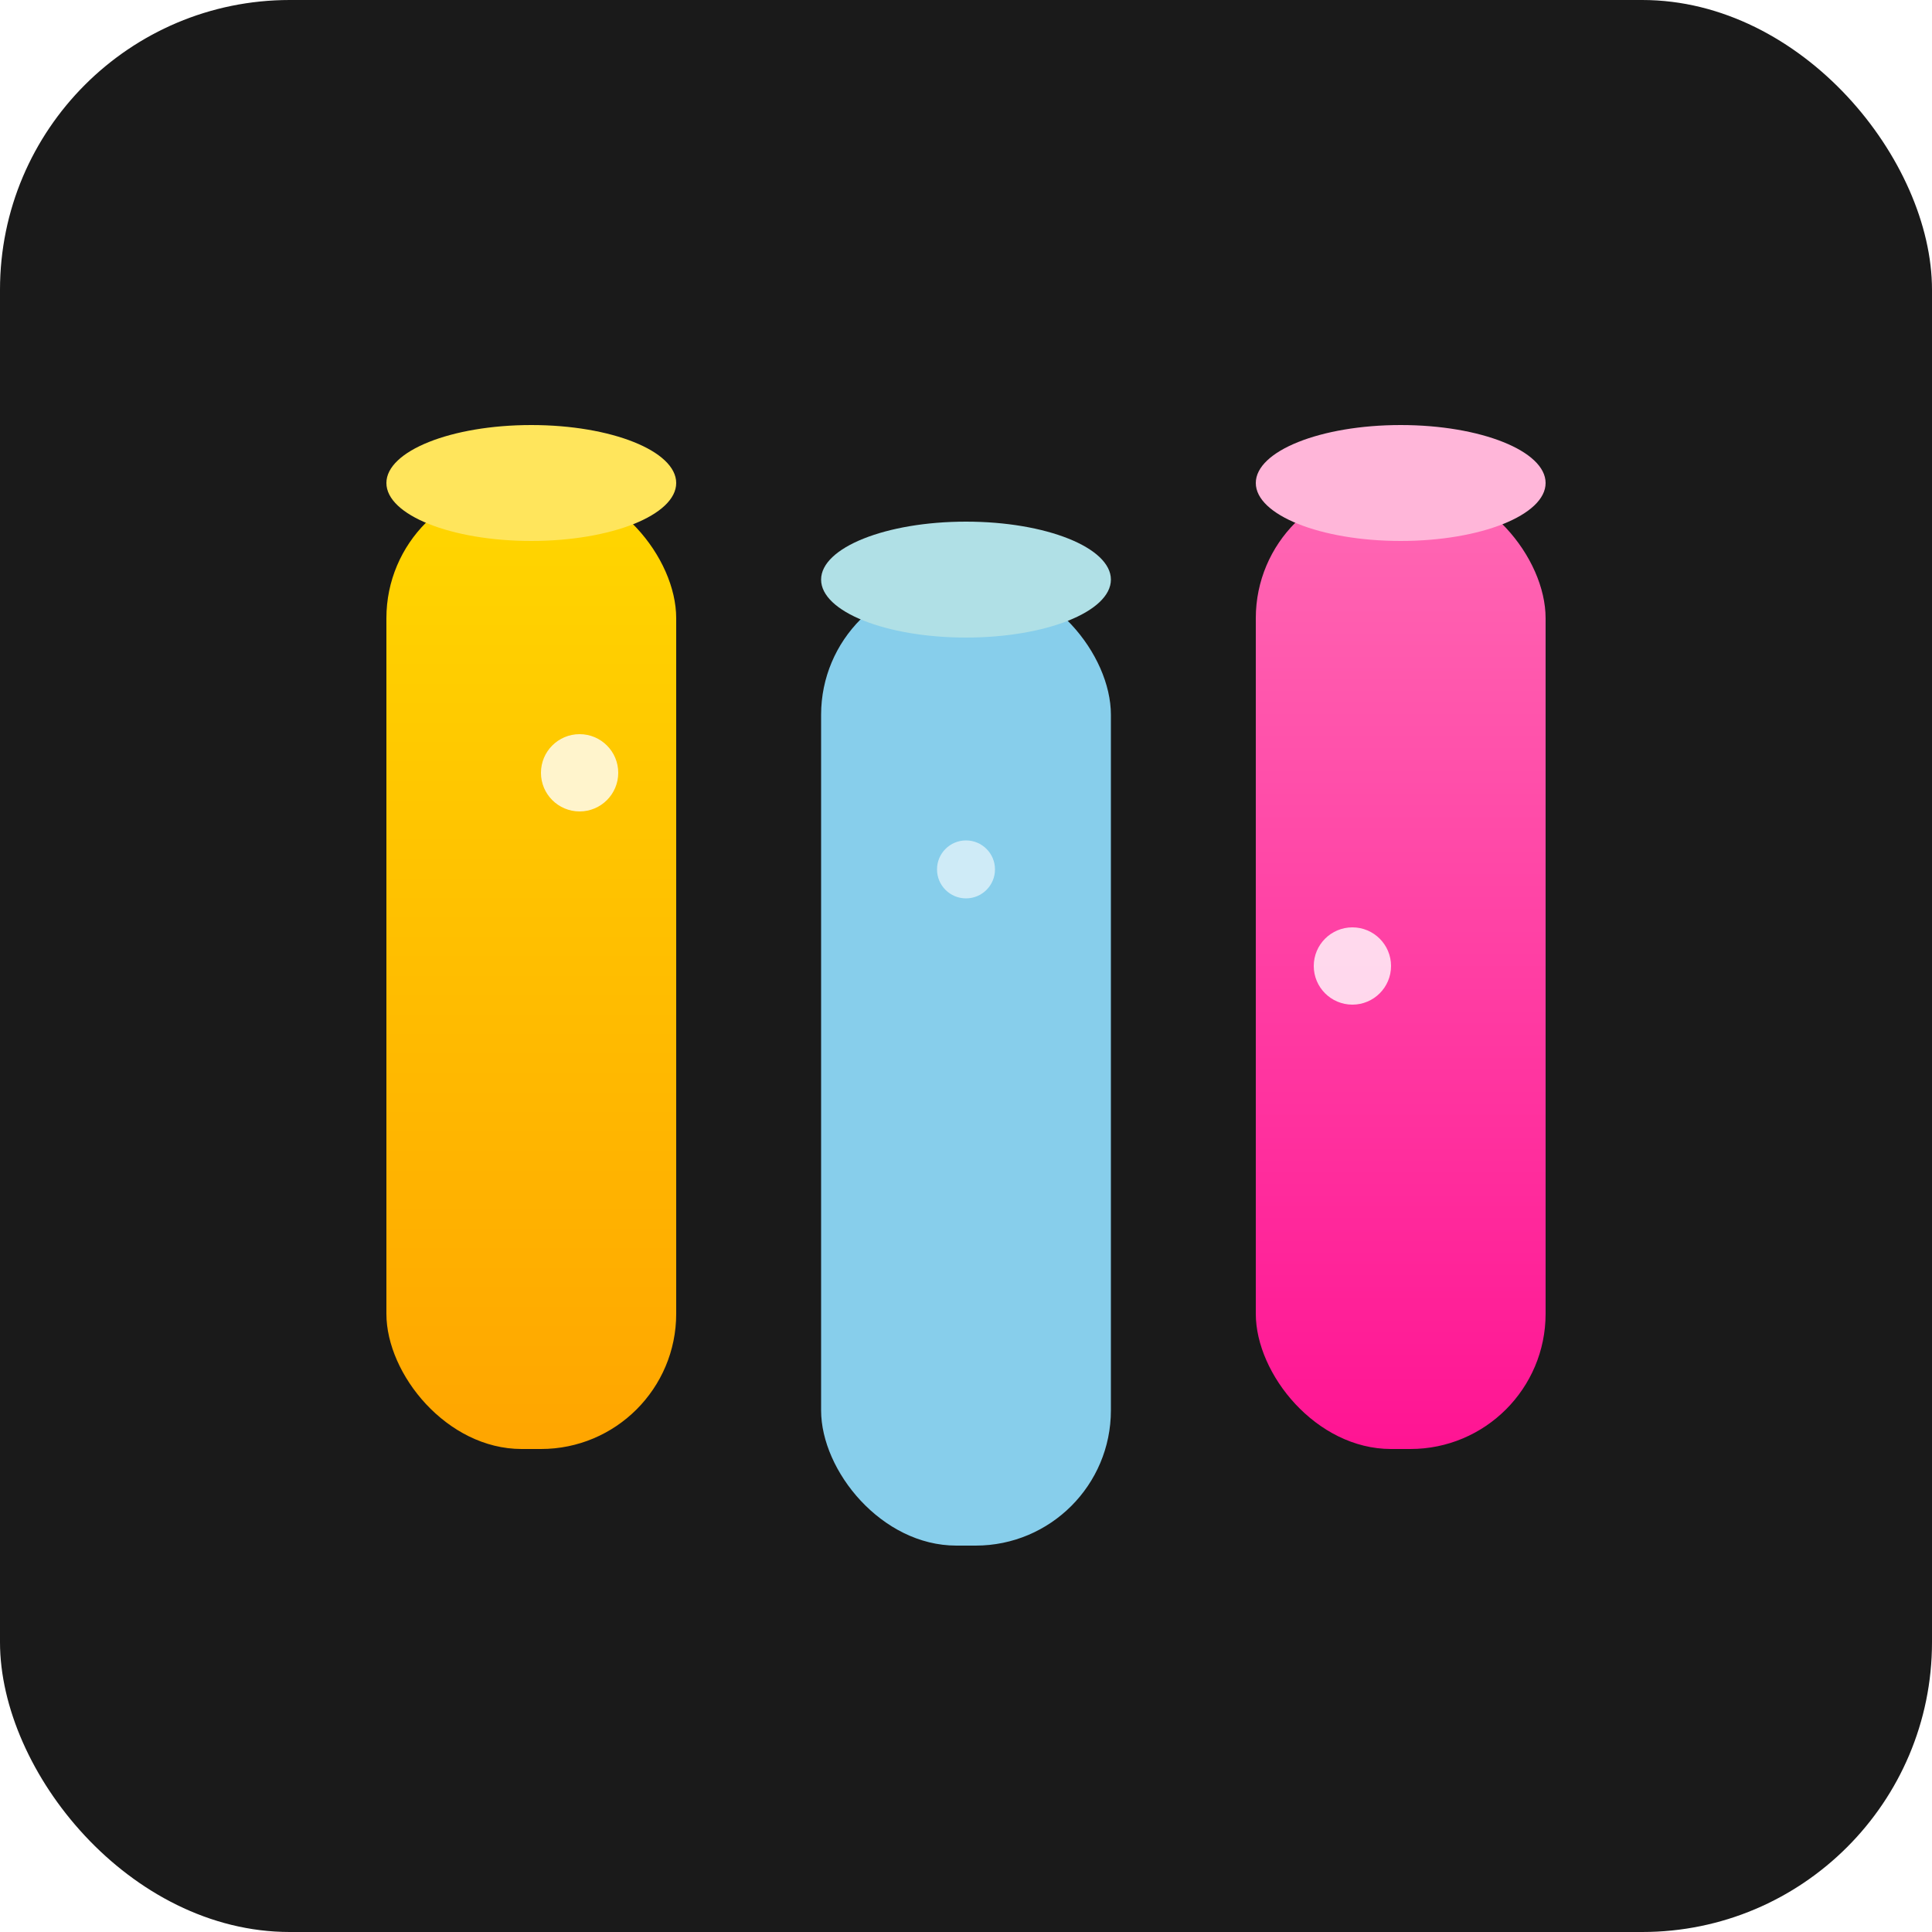
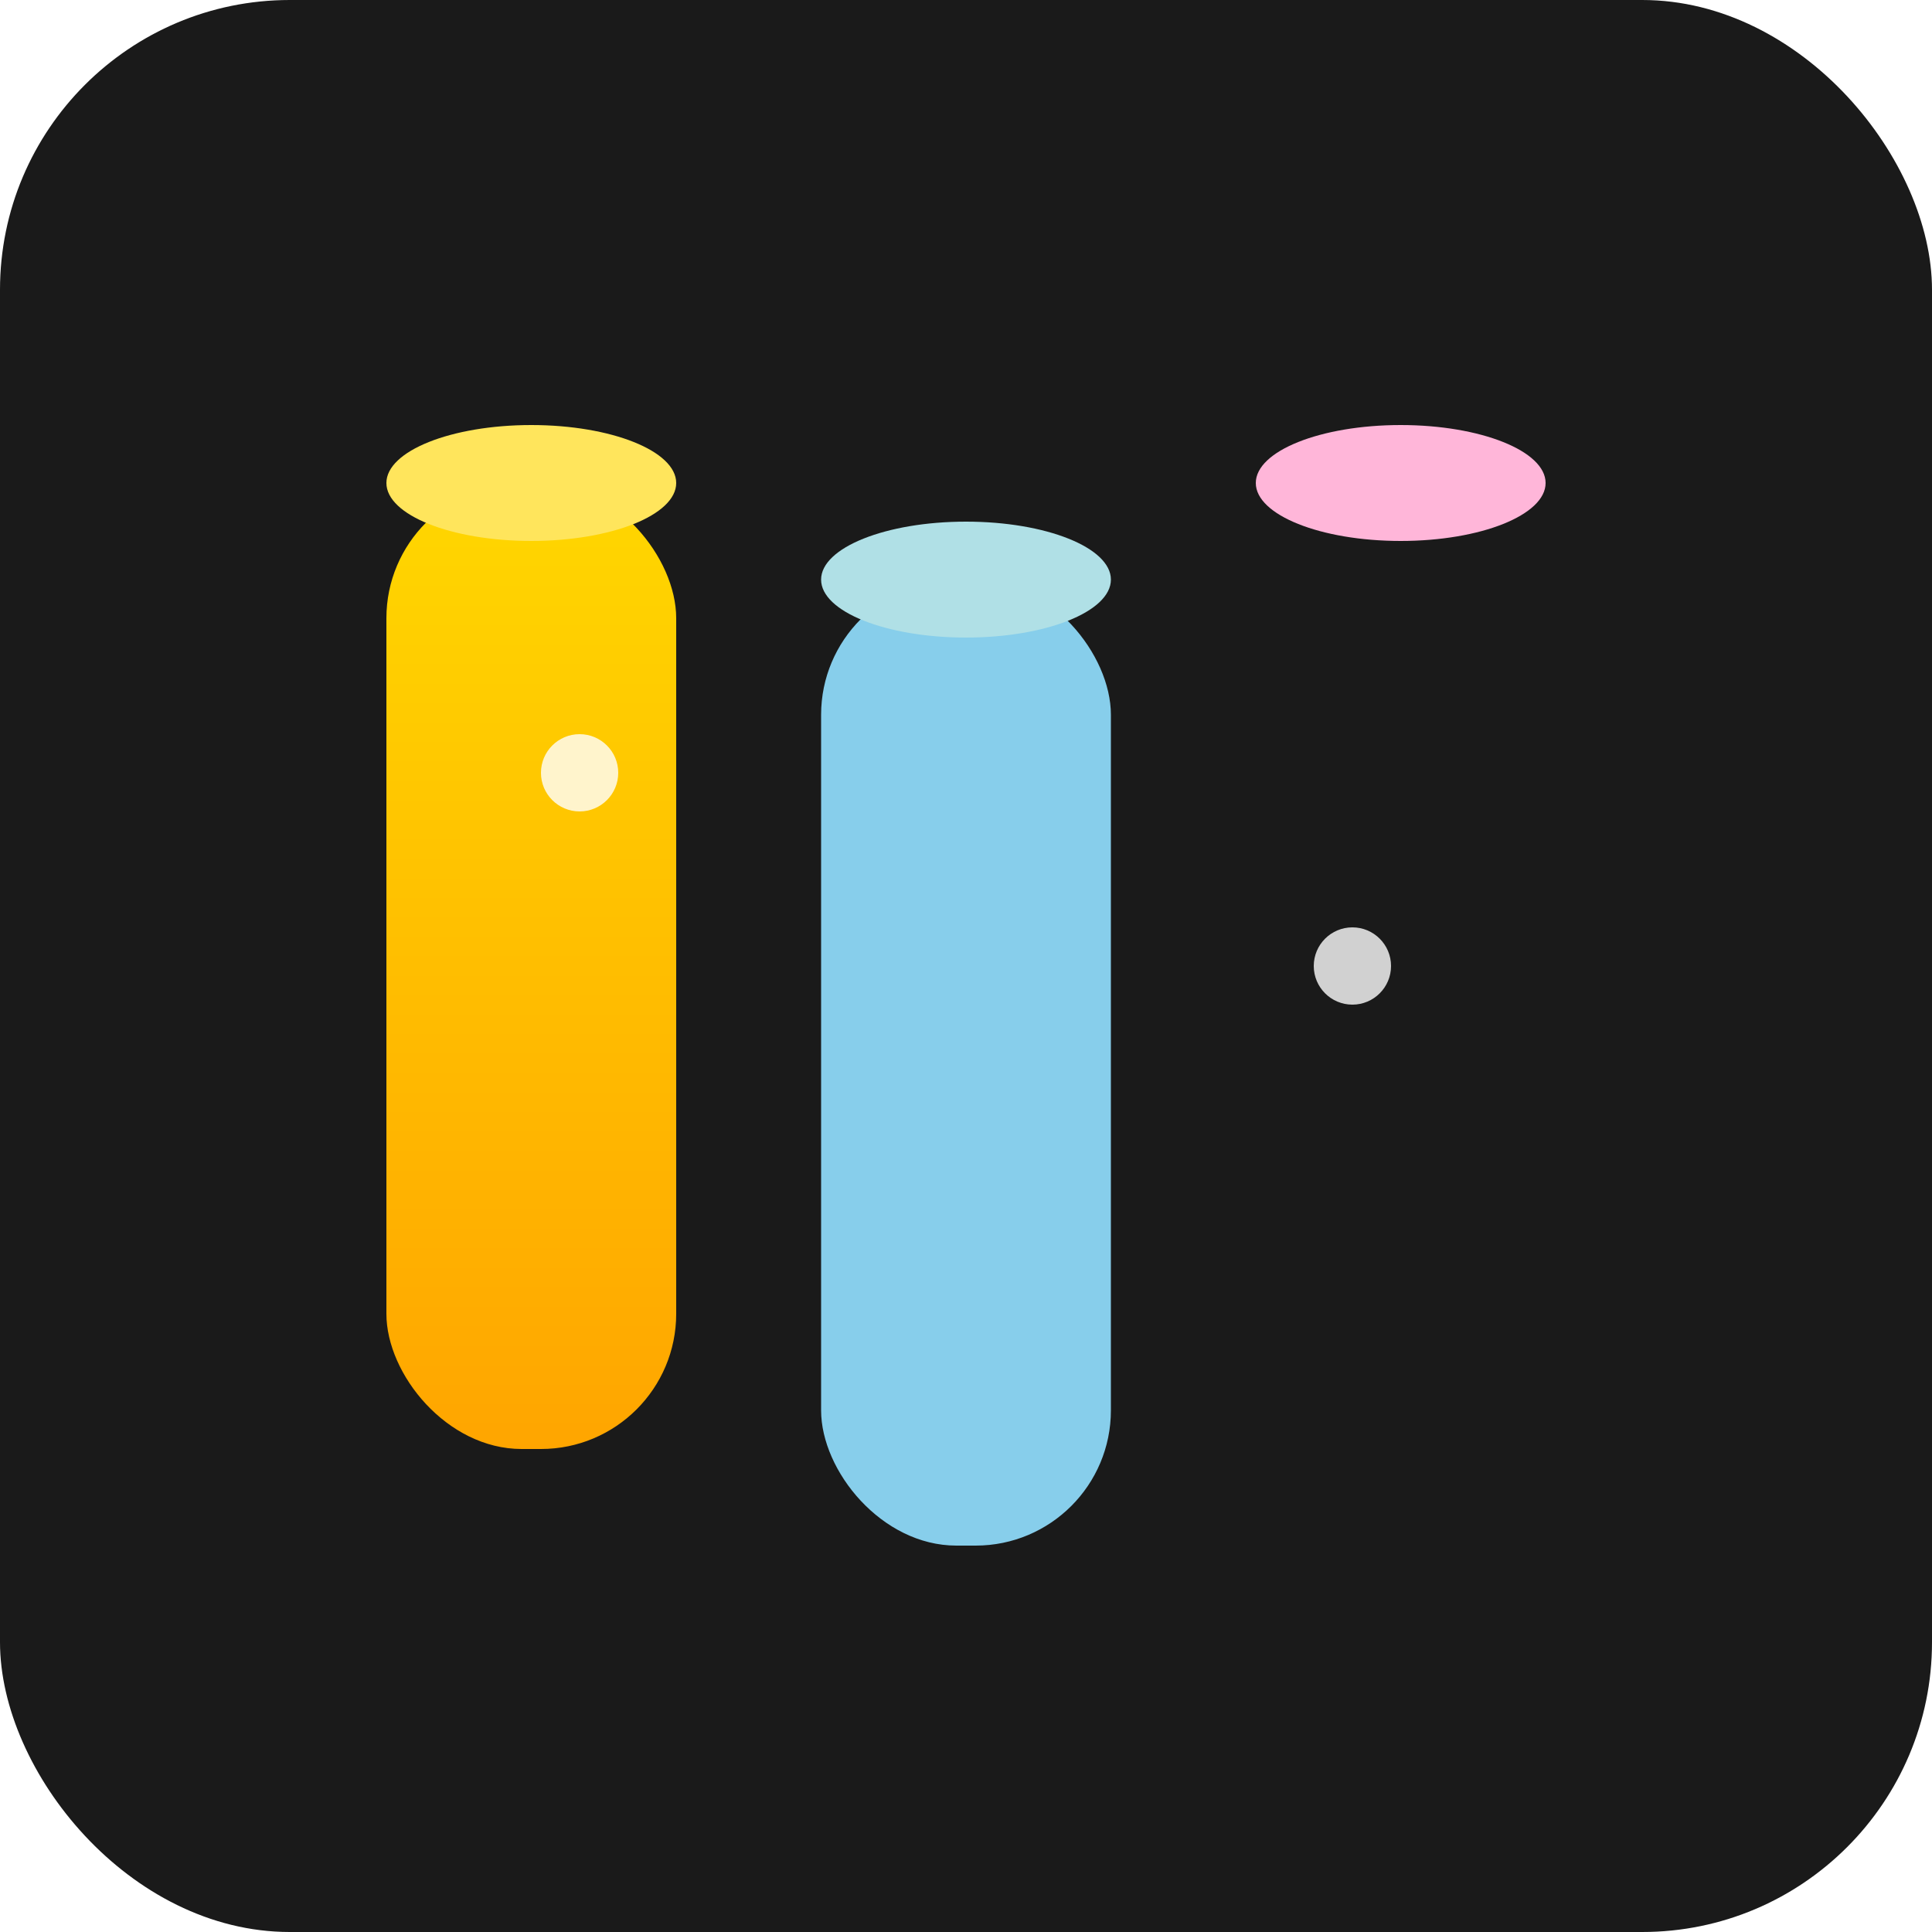
<svg xmlns="http://www.w3.org/2000/svg" viewBox="0 0 100 100">
  <defs>
    <linearGradient id="grad1" x1="0%" y1="0%" x2="0%" y2="100%">
      <stop offset="0%" style="stop-color:#FFD700;stop-opacity:1" />
      <stop offset="100%" style="stop-color:#FFA500;stop-opacity:1" />
    </linearGradient>
    <linearGradient id="grad2" x1="0%" y1="0%" x2="0%" y2="100%">
      <stop offset="0%" style="stop-color:#FF69B4;stop-opacity:1" />
      <stop offset="100%" style="stop-color:#FF1493;stop-opacity:1" />
    </linearGradient>
    <filter id="glow">
      <feGaussianBlur stdDeviation="2" result="coloredBlur" />
      <feMerge>
        <feMergeNode in="coloredBlur" />
        <feMergeNode in="SourceGraphic" />
      </feMerge>
    </filter>
  </defs>
  <rect width="100" height="100" fill="#1a1a1a" rx="15" />
  <rect x="20" y="25" width="15" height="50" rx="7" fill="url(#grad1)" filter="url(#glow)" />
  <ellipse cx="27.5" cy="25" rx="7.5" ry="3" fill="#FFE55C" />
-   <rect x="65" y="25" width="15" height="50" rx="7" fill="url(#grad2)" filter="url(#glow)" />
  <ellipse cx="72.5" cy="25" rx="7.5" ry="3" fill="#FFB6D9" />
  <rect x="42.5" y="30" width="15" height="50" rx="7" fill="#87CEEB" filter="url(#glow)" />
  <ellipse cx="50" cy="30" rx="7.5" ry="3" fill="#B0E0E6" />
  <circle cx="30" cy="40" r="2" fill="#FFF" opacity="0.8" />
  <circle cx="70" cy="50" r="2" fill="#FFF" opacity="0.8" />
-   <circle cx="50" cy="45" r="1.5" fill="#FFF" opacity="0.6" />
</svg>